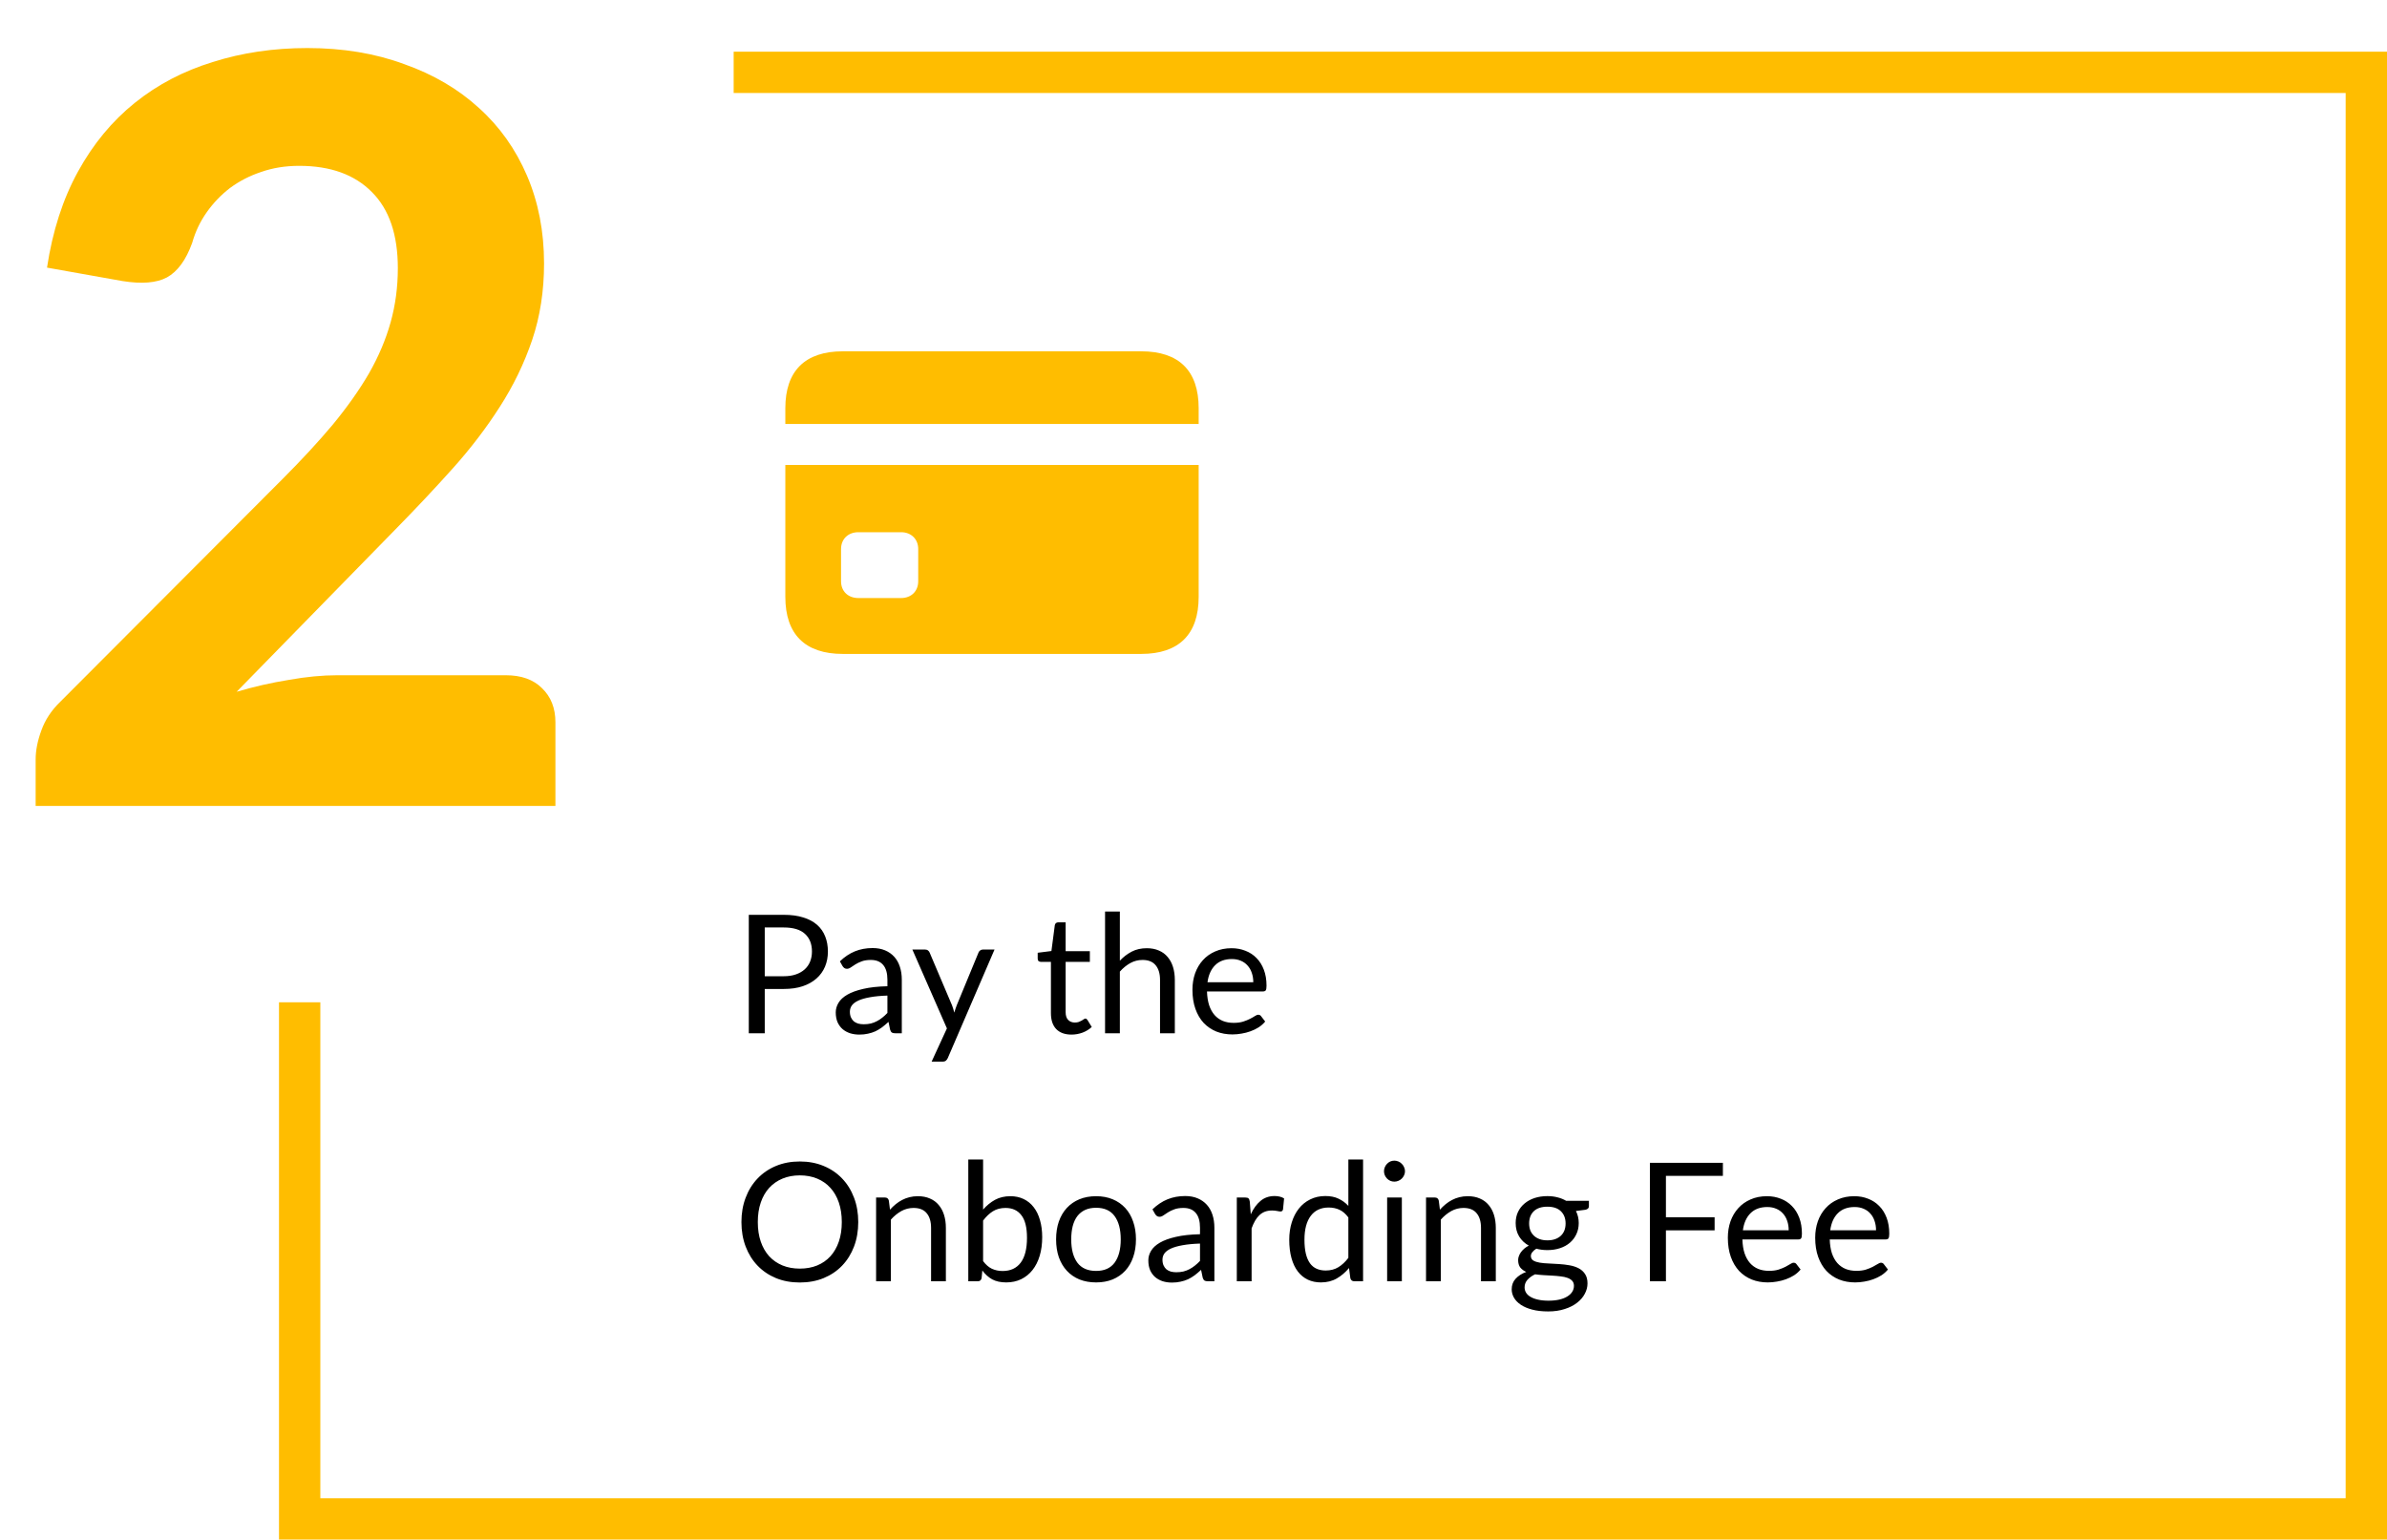
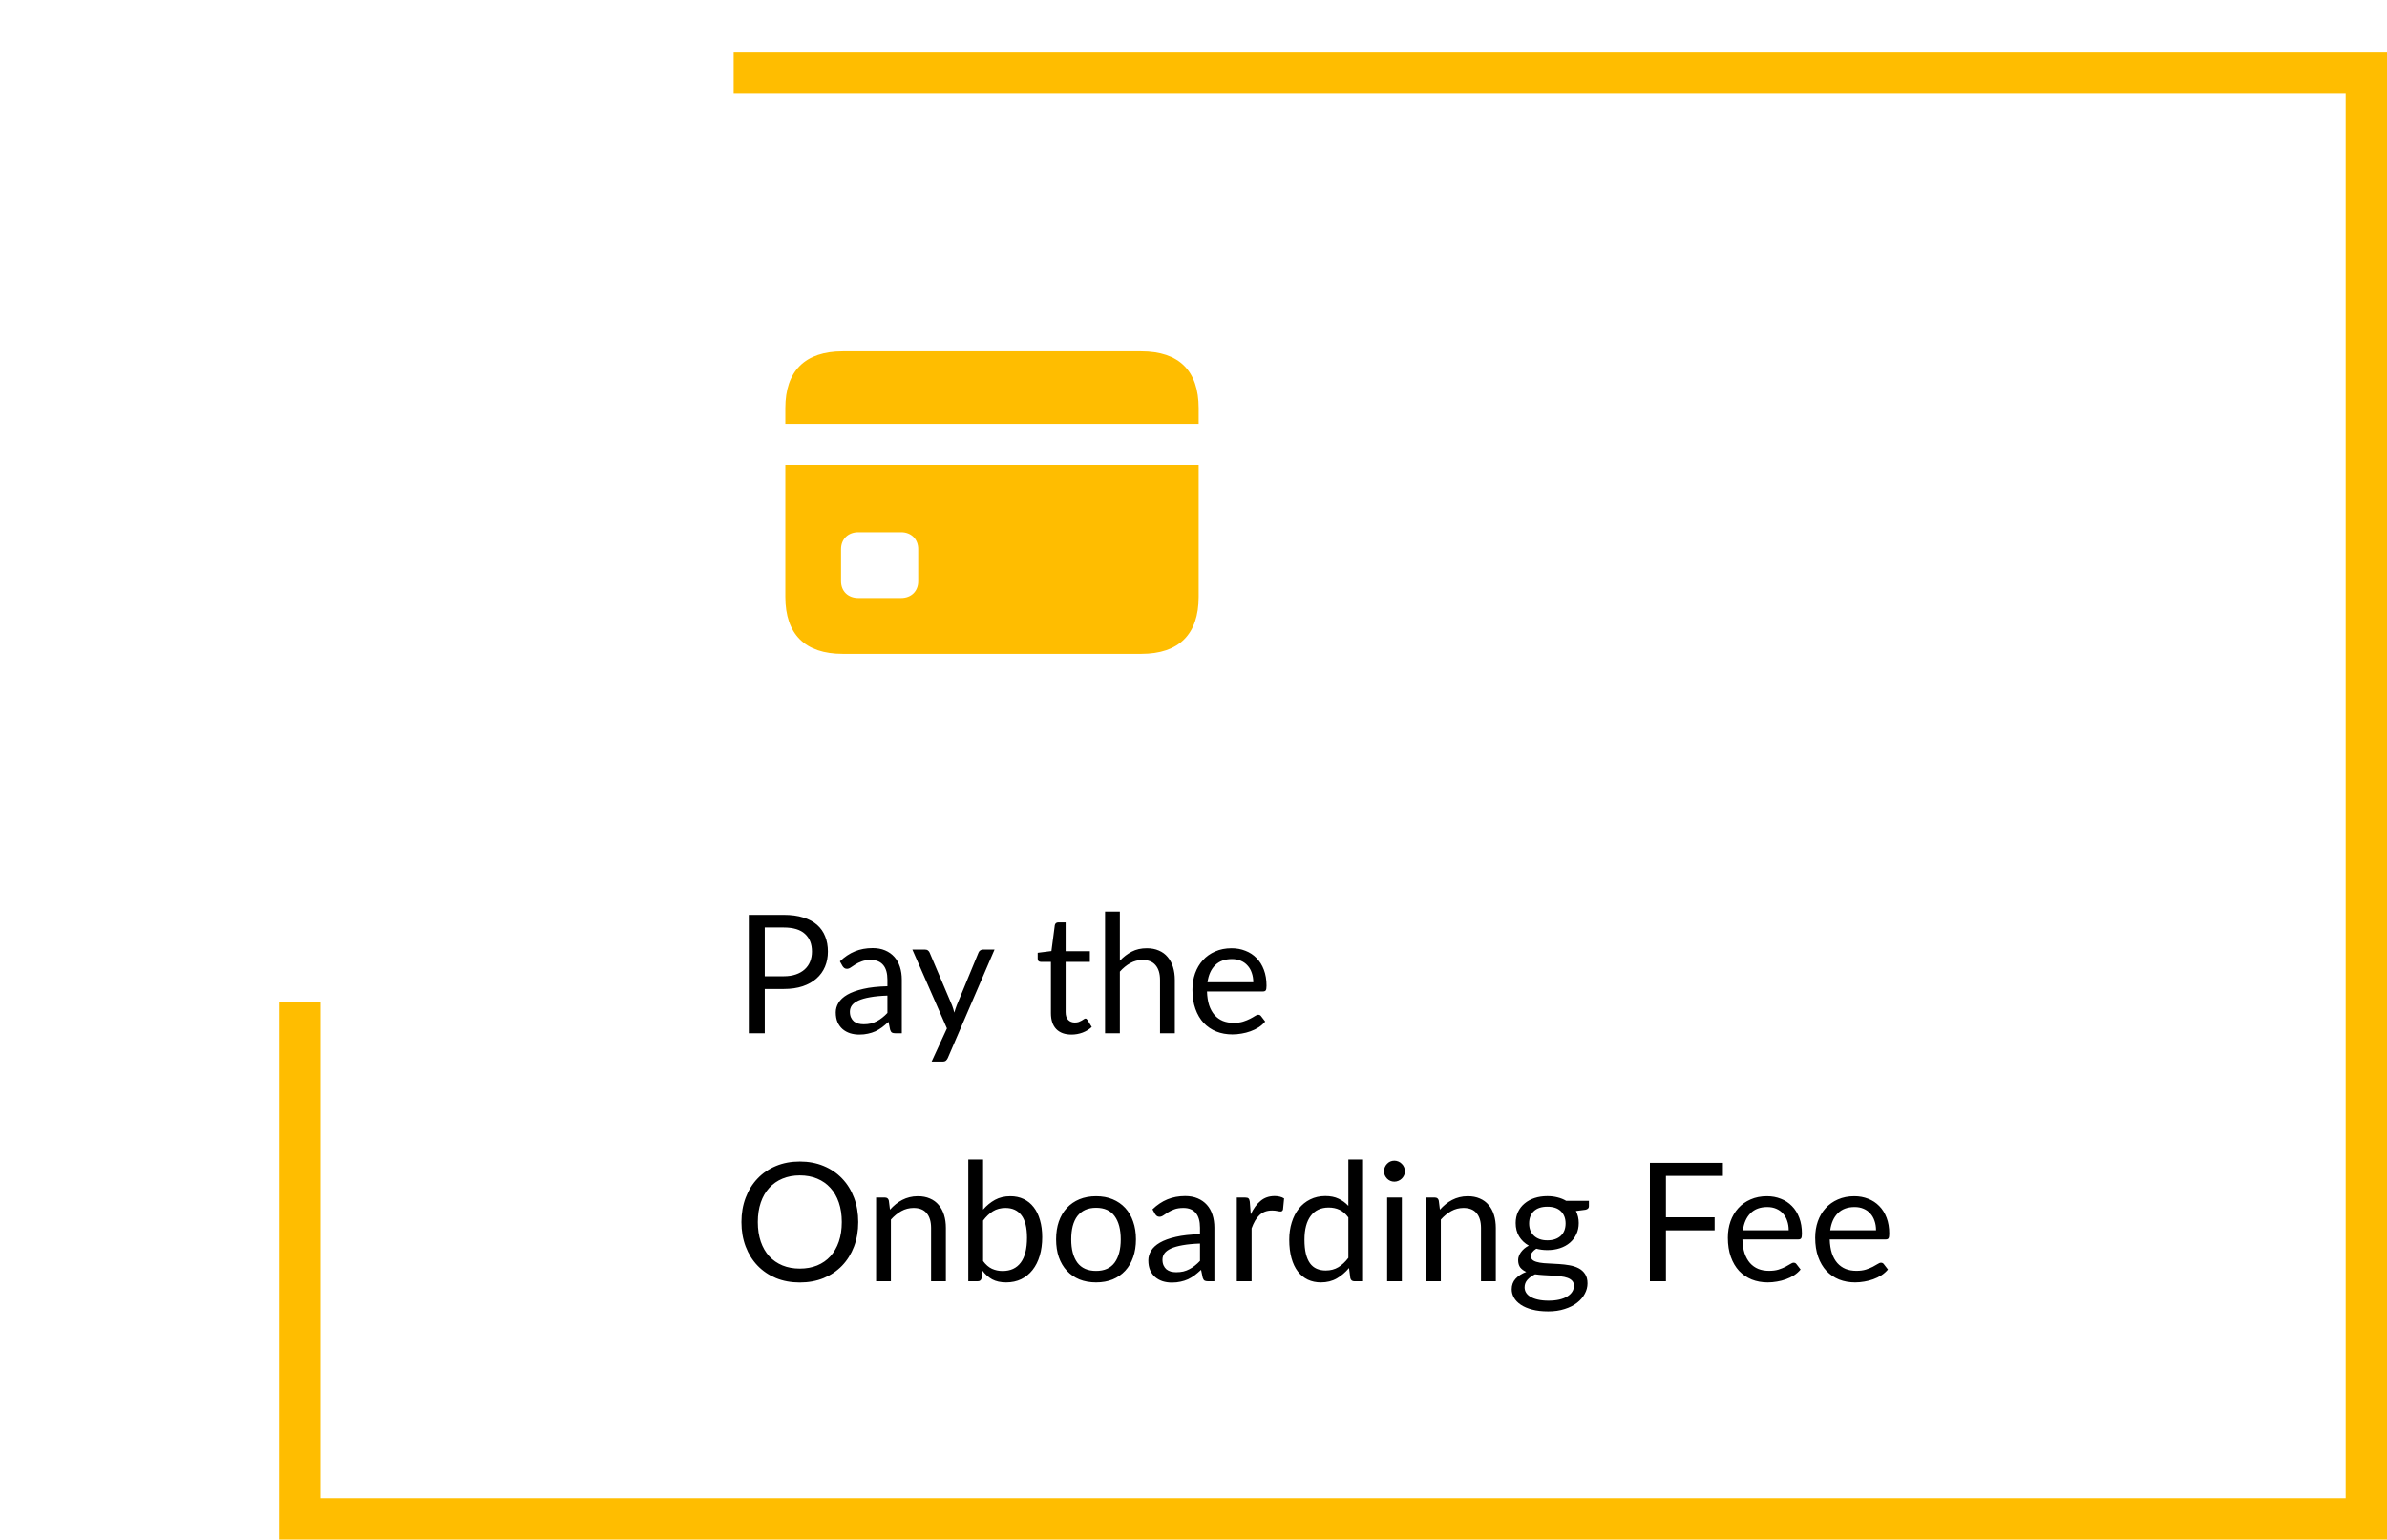
<svg xmlns="http://www.w3.org/2000/svg" width="231" height="149" viewBox="0 0 231 149" fill="none">
  <path d="M110.44 34H81.56C77.91 34 76 35.893 76 39.509V41.03H116V39.509C116 35.893 114.107 34 110.44 34ZM83.064 57.878C82.067 57.878 81.391 57.219 81.391 56.256V53.13C81.391 52.183 82.067 51.507 83.064 51.507H87.204C88.184 51.507 88.86 52.183 88.86 53.13V56.256C88.86 57.219 88.184 57.878 87.204 57.878H83.064ZM81.56 63.286H110.44C114.107 63.286 116 61.376 116 57.76V45.001H76V57.76C76 61.393 77.91 63.286 81.56 63.286Z" fill="#FFBD00" />
  <path d="M75.848 94.48C76.291 94.48 76.68 94.421 77.016 94.304C77.357 94.187 77.643 94.024 77.872 93.816C78.107 93.603 78.283 93.349 78.4 93.056C78.517 92.763 78.576 92.44 78.576 92.088C78.576 91.357 78.349 90.787 77.896 90.376C77.448 89.965 76.765 89.76 75.848 89.76H74.008V94.48H75.848ZM75.848 88.536C76.573 88.536 77.203 88.621 77.736 88.792C78.275 88.957 78.72 89.195 79.072 89.504C79.424 89.813 79.685 90.187 79.856 90.624C80.032 91.061 80.12 91.549 80.12 92.088C80.12 92.621 80.027 93.109 79.84 93.552C79.653 93.995 79.379 94.376 79.016 94.696C78.659 95.016 78.213 95.267 77.68 95.448C77.152 95.624 76.541 95.712 75.848 95.712H74.008V100H72.464V88.536H75.848ZM85.879 96.352C85.223 96.373 84.663 96.427 84.199 96.512C83.741 96.592 83.365 96.699 83.071 96.832C82.783 96.965 82.573 97.123 82.439 97.304C82.311 97.485 82.247 97.688 82.247 97.912C82.247 98.125 82.282 98.309 82.351 98.464C82.421 98.619 82.514 98.747 82.631 98.848C82.754 98.944 82.895 99.016 83.055 99.064C83.221 99.107 83.397 99.128 83.583 99.128C83.834 99.128 84.063 99.104 84.271 99.056C84.479 99.003 84.674 98.928 84.855 98.832C85.042 98.736 85.218 98.621 85.383 98.488C85.554 98.355 85.719 98.203 85.879 98.032V96.352ZM81.279 93.04C81.727 92.608 82.21 92.285 82.727 92.072C83.245 91.859 83.818 91.752 84.447 91.752C84.901 91.752 85.303 91.827 85.655 91.976C86.007 92.125 86.303 92.333 86.543 92.6C86.783 92.867 86.965 93.189 87.087 93.568C87.21 93.947 87.271 94.363 87.271 94.816V100H86.639C86.501 100 86.394 99.979 86.319 99.936C86.245 99.888 86.186 99.797 86.143 99.664L85.983 98.896C85.77 99.093 85.562 99.269 85.359 99.424C85.157 99.573 84.943 99.701 84.719 99.808C84.495 99.909 84.255 99.987 83.999 100.04C83.749 100.099 83.469 100.128 83.159 100.128C82.845 100.128 82.549 100.085 82.271 100C81.994 99.909 81.751 99.776 81.543 99.6C81.341 99.424 81.178 99.203 81.055 98.936C80.938 98.664 80.879 98.344 80.879 97.976C80.879 97.656 80.967 97.349 81.143 97.056C81.319 96.757 81.605 96.493 81.999 96.264C82.394 96.035 82.909 95.848 83.543 95.704C84.178 95.555 84.957 95.469 85.879 95.448V94.816C85.879 94.187 85.743 93.712 85.471 93.392C85.199 93.067 84.802 92.904 84.279 92.904C83.927 92.904 83.631 92.949 83.391 93.04C83.157 93.125 82.951 93.224 82.775 93.336C82.605 93.443 82.455 93.541 82.327 93.632C82.205 93.717 82.082 93.76 81.959 93.76C81.863 93.76 81.781 93.736 81.711 93.688C81.642 93.635 81.583 93.571 81.535 93.496L81.279 93.04ZM96.245 91.896L91.725 102.392C91.677 102.499 91.616 102.584 91.541 102.648C91.472 102.712 91.362 102.744 91.213 102.744H90.157L91.637 99.528L88.293 91.896H89.525C89.648 91.896 89.744 91.928 89.813 91.992C89.888 92.051 89.938 92.117 89.965 92.192L92.133 97.296C92.218 97.52 92.29 97.755 92.349 98C92.424 97.749 92.504 97.512 92.589 97.288L94.693 92.192C94.725 92.107 94.778 92.037 94.853 91.984C94.933 91.925 95.021 91.896 95.117 91.896H96.245ZM103.694 100.128C103.054 100.128 102.561 99.949 102.214 99.592C101.873 99.235 101.702 98.72 101.702 98.048V93.088H100.726C100.641 93.088 100.569 93.064 100.51 93.016C100.451 92.963 100.422 92.883 100.422 92.776V92.208L101.75 92.04L102.078 89.536C102.094 89.456 102.129 89.392 102.182 89.344C102.241 89.291 102.315 89.264 102.406 89.264H103.126V92.056H105.47V93.088H103.126V97.952C103.126 98.293 103.209 98.547 103.374 98.712C103.539 98.877 103.753 98.96 104.014 98.96C104.163 98.96 104.291 98.941 104.398 98.904C104.51 98.861 104.606 98.816 104.686 98.768C104.766 98.72 104.833 98.677 104.886 98.64C104.945 98.597 104.995 98.576 105.038 98.576C105.113 98.576 105.179 98.621 105.238 98.712L105.654 99.392C105.409 99.621 105.113 99.803 104.766 99.936C104.419 100.064 104.062 100.128 103.694 100.128ZM108.373 92.976C108.719 92.608 109.103 92.315 109.525 92.096C109.946 91.877 110.431 91.768 110.981 91.768C111.423 91.768 111.813 91.843 112.149 91.992C112.49 92.136 112.773 92.344 112.997 92.616C113.226 92.883 113.399 93.205 113.517 93.584C113.634 93.963 113.693 94.381 113.693 94.84V100H112.261V94.84C112.261 94.227 112.119 93.752 111.837 93.416C111.559 93.075 111.135 92.904 110.565 92.904C110.143 92.904 109.749 93.005 109.381 93.208C109.018 93.411 108.682 93.685 108.373 94.032V100H106.941V88.216H108.373V92.976ZM121.286 95.064C121.286 94.733 121.238 94.432 121.142 94.16C121.052 93.883 120.916 93.645 120.734 93.448C120.558 93.245 120.342 93.091 120.086 92.984C119.83 92.872 119.54 92.816 119.214 92.816C118.532 92.816 117.99 93.016 117.59 93.416C117.196 93.811 116.95 94.36 116.854 95.064H121.286ZM122.438 98.864C122.262 99.077 122.052 99.264 121.806 99.424C121.561 99.579 121.297 99.707 121.014 99.808C120.737 99.909 120.449 99.984 120.15 100.032C119.852 100.085 119.556 100.112 119.262 100.112C118.702 100.112 118.185 100.019 117.71 99.832C117.241 99.64 116.833 99.363 116.486 99C116.145 98.632 115.878 98.179 115.686 97.64C115.494 97.101 115.398 96.483 115.398 95.784C115.398 95.219 115.484 94.691 115.654 94.2C115.83 93.709 116.081 93.285 116.406 92.928C116.732 92.565 117.129 92.283 117.598 92.08C118.068 91.872 118.596 91.768 119.182 91.768C119.668 91.768 120.116 91.851 120.526 92.016C120.942 92.176 121.3 92.411 121.598 92.72C121.902 93.024 122.14 93.403 122.31 93.856C122.481 94.304 122.566 94.816 122.566 95.392C122.566 95.616 122.542 95.765 122.494 95.84C122.446 95.915 122.356 95.952 122.222 95.952H116.806C116.822 96.464 116.892 96.909 117.014 97.288C117.142 97.667 117.318 97.984 117.542 98.24C117.766 98.491 118.033 98.68 118.342 98.808C118.652 98.931 118.998 98.992 119.382 98.992C119.74 98.992 120.046 98.952 120.302 98.872C120.564 98.787 120.788 98.696 120.974 98.6C121.161 98.504 121.316 98.416 121.438 98.336C121.566 98.251 121.676 98.208 121.766 98.208C121.884 98.208 121.974 98.253 122.038 98.344L122.438 98.864ZM83.056 118.272C83.056 119.131 82.92 119.92 82.648 120.64C82.376 121.355 81.992 121.971 81.496 122.488C81 123.005 80.403 123.408 79.704 123.696C79.011 123.979 78.243 124.12 77.4 124.12C76.557 124.12 75.789 123.979 75.096 123.696C74.403 123.408 73.808 123.005 73.312 122.488C72.816 121.971 72.432 121.355 72.16 120.64C71.888 119.92 71.752 119.131 71.752 118.272C71.752 117.413 71.888 116.627 72.16 115.912C72.432 115.192 72.816 114.573 73.312 114.056C73.808 113.533 74.403 113.128 75.096 112.84C75.789 112.552 76.557 112.408 77.4 112.408C78.243 112.408 79.011 112.552 79.704 112.84C80.403 113.128 81 113.533 81.496 114.056C81.992 114.573 82.376 115.192 82.648 115.912C82.92 116.627 83.056 117.413 83.056 118.272ZM81.464 118.272C81.464 117.568 81.368 116.936 81.176 116.376C80.984 115.816 80.712 115.344 80.36 114.96C80.008 114.571 79.581 114.272 79.08 114.064C78.579 113.856 78.019 113.752 77.4 113.752C76.787 113.752 76.229 113.856 75.728 114.064C75.227 114.272 74.797 114.571 74.44 114.96C74.088 115.344 73.816 115.816 73.624 116.376C73.432 116.936 73.336 117.568 73.336 118.272C73.336 118.976 73.432 119.608 73.624 120.168C73.816 120.723 74.088 121.195 74.44 121.584C74.797 121.968 75.227 122.264 75.728 122.472C76.229 122.675 76.787 122.776 77.4 122.776C78.019 122.776 78.579 122.675 79.08 122.472C79.581 122.264 80.008 121.968 80.36 121.584C80.712 121.195 80.984 120.723 81.176 120.168C81.368 119.608 81.464 118.976 81.464 118.272ZM86.128 117.072C86.304 116.875 86.491 116.696 86.688 116.536C86.886 116.376 87.094 116.24 87.312 116.128C87.536 116.011 87.771 115.923 88.016 115.864C88.267 115.8 88.536 115.768 88.824 115.768C89.267 115.768 89.656 115.843 89.992 115.992C90.334 116.136 90.616 116.344 90.84 116.616C91.07 116.883 91.243 117.205 91.36 117.584C91.478 117.963 91.536 118.381 91.536 118.84V124H90.104V118.84C90.104 118.227 89.963 117.752 89.68 117.416C89.403 117.075 88.979 116.904 88.408 116.904C87.987 116.904 87.592 117.005 87.224 117.208C86.862 117.411 86.526 117.685 86.216 118.032V124H84.784V115.896H85.64C85.843 115.896 85.968 115.995 86.016 116.192L86.128 117.072ZM95.138 122.048C95.4 122.4 95.685 122.648 95.994 122.792C96.309 122.936 96.653 123.008 97.026 123.008C97.789 123.008 98.373 122.739 98.778 122.2C99.183 121.661 99.386 120.859 99.386 119.792C99.386 118.8 99.205 118.072 98.842 117.608C98.485 117.139 97.973 116.904 97.306 116.904C96.842 116.904 96.437 117.011 96.09 117.224C95.749 117.437 95.431 117.739 95.138 118.128V122.048ZM95.138 117.064C95.48 116.669 95.864 116.355 96.29 116.12C96.722 115.885 97.218 115.768 97.778 115.768C98.253 115.768 98.68 115.859 99.058 116.04C99.442 116.221 99.767 116.485 100.034 116.832C100.301 117.173 100.503 117.589 100.642 118.08C100.786 118.571 100.858 119.123 100.858 119.736C100.858 120.392 100.778 120.989 100.618 121.528C100.458 122.067 100.226 122.528 99.922 122.912C99.624 123.291 99.258 123.587 98.826 123.8C98.394 124.008 97.909 124.112 97.37 124.112C96.837 124.112 96.386 124.013 96.018 123.816C95.656 123.613 95.338 123.328 95.066 122.96L94.994 123.696C94.951 123.899 94.829 124 94.626 124H93.706V112.216H95.138V117.064ZM106.075 115.768C106.667 115.768 107.201 115.867 107.675 116.064C108.15 116.261 108.555 116.541 108.891 116.904C109.227 117.267 109.483 117.707 109.659 118.224C109.841 118.736 109.931 119.309 109.931 119.944C109.931 120.584 109.841 121.16 109.659 121.672C109.483 122.184 109.227 122.621 108.891 122.984C108.555 123.347 108.15 123.627 107.675 123.824C107.201 124.016 106.667 124.112 106.075 124.112C105.478 124.112 104.939 124.016 104.459 123.824C103.985 123.627 103.579 123.347 103.243 122.984C102.907 122.621 102.649 122.184 102.467 121.672C102.291 121.16 102.203 120.584 102.203 119.944C102.203 119.309 102.291 118.736 102.467 118.224C102.649 117.707 102.907 117.267 103.243 116.904C103.579 116.541 103.985 116.261 104.459 116.064C104.939 115.867 105.478 115.768 106.075 115.768ZM106.075 123C106.875 123 107.473 122.733 107.867 122.2C108.262 121.661 108.459 120.912 108.459 119.952C108.459 118.987 108.262 118.235 107.867 117.696C107.473 117.157 106.875 116.888 106.075 116.888C105.67 116.888 105.315 116.957 105.011 117.096C104.713 117.235 104.462 117.435 104.259 117.696C104.062 117.957 103.913 118.28 103.811 118.664C103.715 119.043 103.667 119.472 103.667 119.952C103.667 120.912 103.865 121.661 104.259 122.2C104.659 122.733 105.265 123 106.075 123ZM116.129 120.352C115.473 120.373 114.913 120.427 114.449 120.512C113.991 120.592 113.615 120.699 113.321 120.832C113.033 120.965 112.823 121.123 112.689 121.304C112.561 121.485 112.497 121.688 112.497 121.912C112.497 122.125 112.532 122.309 112.601 122.464C112.671 122.619 112.764 122.747 112.881 122.848C113.004 122.944 113.145 123.016 113.305 123.064C113.471 123.107 113.647 123.128 113.833 123.128C114.084 123.128 114.313 123.104 114.521 123.056C114.729 123.003 114.924 122.928 115.105 122.832C115.292 122.736 115.468 122.621 115.633 122.488C115.804 122.355 115.969 122.203 116.129 122.032V120.352ZM111.529 117.04C111.977 116.608 112.46 116.285 112.977 116.072C113.495 115.859 114.068 115.752 114.697 115.752C115.151 115.752 115.553 115.827 115.905 115.976C116.257 116.125 116.553 116.333 116.793 116.6C117.033 116.867 117.215 117.189 117.337 117.568C117.46 117.947 117.521 118.363 117.521 118.816V124H116.889C116.751 124 116.644 123.979 116.569 123.936C116.495 123.888 116.436 123.797 116.393 123.664L116.233 122.896C116.02 123.093 115.812 123.269 115.609 123.424C115.407 123.573 115.193 123.701 114.969 123.808C114.745 123.909 114.505 123.987 114.249 124.04C113.999 124.099 113.719 124.128 113.409 124.128C113.095 124.128 112.799 124.085 112.521 124C112.244 123.909 112.001 123.776 111.793 123.6C111.591 123.424 111.428 123.203 111.305 122.936C111.188 122.664 111.129 122.344 111.129 121.976C111.129 121.656 111.217 121.349 111.393 121.056C111.569 120.757 111.855 120.493 112.249 120.264C112.644 120.035 113.159 119.848 113.793 119.704C114.428 119.555 115.207 119.469 116.129 119.448V118.816C116.129 118.187 115.993 117.712 115.721 117.392C115.449 117.067 115.052 116.904 114.529 116.904C114.177 116.904 113.881 116.949 113.641 117.04C113.407 117.125 113.201 117.224 113.025 117.336C112.855 117.443 112.705 117.541 112.577 117.632C112.455 117.717 112.332 117.76 112.209 117.76C112.113 117.76 112.031 117.736 111.961 117.688C111.892 117.635 111.833 117.571 111.785 117.496L111.529 117.04ZM121.043 117.52C121.299 116.965 121.613 116.533 121.987 116.224C122.36 115.909 122.816 115.752 123.355 115.752C123.525 115.752 123.688 115.771 123.843 115.808C124.003 115.845 124.144 115.904 124.267 115.984L124.163 117.048C124.131 117.181 124.051 117.248 123.923 117.248C123.848 117.248 123.739 117.232 123.595 117.2C123.451 117.168 123.288 117.152 123.107 117.152C122.851 117.152 122.621 117.189 122.419 117.264C122.221 117.339 122.043 117.451 121.883 117.6C121.728 117.744 121.587 117.925 121.459 118.144C121.336 118.357 121.224 118.603 121.123 118.88V124H119.691V115.896H120.507C120.661 115.896 120.768 115.925 120.827 115.984C120.885 116.043 120.925 116.144 120.947 116.288L121.043 117.52ZM130.486 117.824C130.219 117.467 129.931 117.219 129.622 117.08C129.313 116.936 128.966 116.864 128.582 116.864C127.83 116.864 127.251 117.133 126.846 117.672C126.441 118.211 126.238 118.979 126.238 119.976C126.238 120.504 126.283 120.957 126.374 121.336C126.465 121.709 126.598 122.019 126.774 122.264C126.95 122.504 127.166 122.68 127.422 122.792C127.678 122.904 127.969 122.96 128.294 122.96C128.763 122.96 129.171 122.853 129.518 122.64C129.87 122.427 130.193 122.125 130.486 121.736V117.824ZM131.91 112.216V124H131.062C130.859 124 130.731 123.901 130.678 123.704L130.55 122.72C130.203 123.136 129.809 123.472 129.366 123.728C128.923 123.984 128.411 124.112 127.83 124.112C127.366 124.112 126.945 124.024 126.566 123.848C126.187 123.667 125.865 123.403 125.598 123.056C125.331 122.709 125.126 122.277 124.982 121.76C124.838 121.243 124.766 120.648 124.766 119.976C124.766 119.379 124.846 118.824 125.006 118.312C125.166 117.795 125.395 117.347 125.694 116.968C125.993 116.589 126.358 116.293 126.79 116.08C127.227 115.861 127.718 115.752 128.262 115.752C128.758 115.752 129.182 115.837 129.534 116.008C129.891 116.173 130.209 116.405 130.486 116.704V112.216H131.91ZM135.663 115.896V124H134.239V115.896H135.663ZM135.967 113.352C135.967 113.491 135.938 113.621 135.879 113.744C135.826 113.861 135.751 113.968 135.655 114.064C135.565 114.155 135.455 114.227 135.327 114.28C135.205 114.333 135.074 114.36 134.935 114.36C134.797 114.36 134.666 114.333 134.543 114.28C134.426 114.227 134.322 114.155 134.231 114.064C134.141 113.968 134.069 113.861 134.015 113.744C133.962 113.621 133.935 113.491 133.935 113.352C133.935 113.213 133.962 113.083 134.015 112.96C134.069 112.832 134.141 112.723 134.231 112.632C134.322 112.536 134.426 112.461 134.543 112.408C134.666 112.355 134.797 112.328 134.935 112.328C135.074 112.328 135.205 112.355 135.327 112.408C135.455 112.461 135.565 112.536 135.655 112.632C135.751 112.723 135.826 112.832 135.879 112.96C135.938 113.083 135.967 113.213 135.967 113.352ZM139.347 117.072C139.523 116.875 139.71 116.696 139.907 116.536C140.104 116.376 140.312 116.24 140.531 116.128C140.755 116.011 140.99 115.923 141.235 115.864C141.486 115.8 141.755 115.768 142.043 115.768C142.486 115.768 142.875 115.843 143.211 115.992C143.552 116.136 143.835 116.344 144.059 116.616C144.288 116.883 144.462 117.205 144.579 117.584C144.696 117.963 144.755 118.381 144.755 118.84V124H143.323V118.84C143.323 118.227 143.182 117.752 142.899 117.416C142.622 117.075 142.198 116.904 141.627 116.904C141.206 116.904 140.811 117.005 140.443 117.208C140.08 117.411 139.744 117.685 139.435 118.032V124H138.003V115.896H138.859C139.062 115.896 139.187 115.995 139.235 116.192L139.347 117.072ZM149.749 120.04C150.037 120.04 150.29 120 150.509 119.92C150.728 119.84 150.912 119.728 151.061 119.584C151.21 119.44 151.322 119.269 151.397 119.072C151.472 118.869 151.509 118.648 151.509 118.408C151.509 117.912 151.357 117.517 151.053 117.224C150.754 116.931 150.32 116.784 149.749 116.784C149.173 116.784 148.733 116.931 148.429 117.224C148.13 117.517 147.981 117.912 147.981 118.408C147.981 118.648 148.018 118.869 148.093 119.072C148.173 119.269 148.288 119.44 148.437 119.584C148.586 119.728 148.77 119.84 148.989 119.92C149.208 120 149.461 120.04 149.749 120.04ZM152.317 124.44C152.317 124.243 152.261 124.083 152.149 123.96C152.037 123.837 151.885 123.741 151.693 123.672C151.506 123.603 151.288 123.555 151.037 123.528C150.786 123.496 150.52 123.472 150.237 123.456C149.96 123.44 149.677 123.424 149.389 123.408C149.101 123.392 148.824 123.365 148.557 123.328C148.258 123.467 148.013 123.643 147.821 123.856C147.634 124.064 147.541 124.309 147.541 124.592C147.541 124.773 147.586 124.941 147.677 125.096C147.773 125.256 147.917 125.392 148.109 125.504C148.301 125.621 148.541 125.712 148.829 125.776C149.122 125.845 149.466 125.88 149.861 125.88C150.245 125.88 150.589 125.845 150.893 125.776C151.197 125.707 151.453 125.608 151.661 125.48C151.874 125.352 152.037 125.2 152.149 125.024C152.261 124.848 152.317 124.653 152.317 124.44ZM153.765 116.216V116.744C153.765 116.92 153.653 117.032 153.429 117.08L152.509 117.2C152.69 117.552 152.781 117.941 152.781 118.368C152.781 118.763 152.704 119.123 152.549 119.448C152.4 119.768 152.192 120.043 151.925 120.272C151.658 120.501 151.338 120.677 150.965 120.8C150.592 120.923 150.186 120.984 149.749 120.984C149.37 120.984 149.013 120.939 148.677 120.848C148.506 120.955 148.376 121.069 148.285 121.192C148.194 121.309 148.149 121.429 148.149 121.552C148.149 121.744 148.226 121.891 148.381 121.992C148.541 122.088 148.749 122.157 149.005 122.2C149.261 122.243 149.552 122.269 149.877 122.28C150.208 122.291 150.544 122.309 150.885 122.336C151.232 122.357 151.568 122.397 151.893 122.456C152.224 122.515 152.517 122.611 152.773 122.744C153.029 122.877 153.234 123.061 153.389 123.296C153.549 123.531 153.629 123.835 153.629 124.208C153.629 124.555 153.541 124.891 153.365 125.216C153.194 125.541 152.946 125.829 152.621 126.08C152.296 126.336 151.896 126.539 151.421 126.688C150.952 126.843 150.421 126.92 149.829 126.92C149.237 126.92 148.72 126.861 148.277 126.744C147.834 126.627 147.466 126.469 147.173 126.272C146.88 126.075 146.658 125.845 146.509 125.584C146.365 125.328 146.293 125.059 146.293 124.776C146.293 124.376 146.418 124.037 146.669 123.76C146.92 123.483 147.264 123.261 147.701 123.096C147.461 122.989 147.269 122.848 147.125 122.672C146.986 122.491 146.917 122.248 146.917 121.944C146.917 121.827 146.938 121.707 146.981 121.584C147.024 121.456 147.088 121.331 147.173 121.208C147.264 121.08 147.373 120.96 147.501 120.848C147.629 120.736 147.778 120.637 147.949 120.552C147.549 120.328 147.237 120.032 147.013 119.664C146.789 119.291 146.677 118.859 146.677 118.368C146.677 117.973 146.752 117.616 146.901 117.296C147.056 116.971 147.269 116.696 147.541 116.472C147.813 116.243 148.136 116.067 148.509 115.944C148.888 115.821 149.301 115.76 149.749 115.76C150.101 115.76 150.429 115.8 150.733 115.88C151.037 115.955 151.314 116.067 151.565 116.216H153.765ZM161.219 113.8V117.808H165.931V119.072H161.219V124H159.667V112.536H166.731V113.8H161.219ZM173.099 119.064C173.099 118.733 173.051 118.432 172.955 118.16C172.864 117.883 172.728 117.645 172.547 117.448C172.371 117.245 172.155 117.091 171.899 116.984C171.643 116.872 171.352 116.816 171.027 116.816C170.344 116.816 169.803 117.016 169.403 117.416C169.008 117.811 168.763 118.36 168.667 119.064H173.099ZM174.251 122.864C174.075 123.077 173.864 123.264 173.619 123.424C173.374 123.579 173.11 123.707 172.827 123.808C172.55 123.909 172.262 123.984 171.963 124.032C171.664 124.085 171.368 124.112 171.075 124.112C170.515 124.112 169.998 124.019 169.523 123.832C169.054 123.64 168.646 123.363 168.299 123C167.958 122.632 167.691 122.179 167.499 121.64C167.307 121.101 167.211 120.483 167.211 119.784C167.211 119.219 167.296 118.691 167.467 118.2C167.643 117.709 167.894 117.285 168.219 116.928C168.544 116.565 168.942 116.283 169.411 116.08C169.88 115.872 170.408 115.768 170.995 115.768C171.48 115.768 171.928 115.851 172.339 116.016C172.755 116.176 173.112 116.411 173.411 116.72C173.715 117.024 173.952 117.403 174.123 117.856C174.294 118.304 174.379 118.816 174.379 119.392C174.379 119.616 174.355 119.765 174.307 119.84C174.259 119.915 174.168 119.952 174.035 119.952H168.619C168.635 120.464 168.704 120.909 168.827 121.288C168.955 121.667 169.131 121.984 169.355 122.24C169.579 122.491 169.846 122.68 170.155 122.808C170.464 122.931 170.811 122.992 171.195 122.992C171.552 122.992 171.859 122.952 172.115 122.872C172.376 122.787 172.6 122.696 172.787 122.6C172.974 122.504 173.128 122.416 173.251 122.336C173.379 122.251 173.488 122.208 173.579 122.208C173.696 122.208 173.787 122.253 173.851 122.344L174.251 122.864ZM181.552 119.064C181.552 118.733 181.504 118.432 181.408 118.16C181.317 117.883 181.181 117.645 181 117.448C180.824 117.245 180.608 117.091 180.352 116.984C180.096 116.872 179.805 116.816 179.48 116.816C178.797 116.816 178.256 117.016 177.856 117.416C177.461 117.811 177.216 118.36 177.12 119.064H181.552ZM182.704 122.864C182.528 123.077 182.317 123.264 182.072 123.424C181.827 123.579 181.563 123.707 181.28 123.808C181.003 123.909 180.715 123.984 180.416 124.032C180.117 124.085 179.821 124.112 179.528 124.112C178.968 124.112 178.451 124.019 177.976 123.832C177.507 123.64 177.099 123.363 176.752 123C176.411 122.632 176.144 122.179 175.952 121.64C175.76 121.101 175.664 120.483 175.664 119.784C175.664 119.219 175.749 118.691 175.92 118.2C176.096 117.709 176.347 117.285 176.672 116.928C176.997 116.565 177.395 116.283 177.864 116.08C178.333 115.872 178.861 115.768 179.448 115.768C179.933 115.768 180.381 115.851 180.792 116.016C181.208 116.176 181.565 116.411 181.864 116.72C182.168 117.024 182.405 117.403 182.576 117.856C182.747 118.304 182.832 118.816 182.832 119.392C182.832 119.616 182.808 119.765 182.76 119.84C182.712 119.915 182.621 119.952 182.488 119.952H177.072C177.088 120.464 177.157 120.909 177.28 121.288C177.408 121.667 177.584 121.984 177.808 122.24C178.032 122.491 178.299 122.68 178.608 122.808C178.917 122.931 179.264 122.992 179.648 122.992C180.005 122.992 180.312 122.952 180.568 122.872C180.829 122.787 181.053 122.696 181.24 122.6C181.427 122.504 181.581 122.416 181.704 122.336C181.832 122.251 181.941 122.208 182.032 122.208C182.149 122.208 182.24 122.253 182.304 122.344L182.704 122.864Z" fill="black" />
  <path d="M29 97V147H229V7H71" stroke="#FFBD00" stroke-width="4" />
-   <path d="M48.95 65.35C50.45 65.35 51.617 65.767 52.45 66.6C53.317 67.433 53.75 68.533 53.75 69.9V78H3.45V73.5C3.45 72.633 3.633 71.7 4 70.7C4.367 69.667 4.983 68.733 5.85 67.9L27.35 46.35C29.183 44.517 30.8 42.767 32.2 41.1C33.6 39.4 34.767 37.75 35.7 36.15C36.633 34.517 37.333 32.867 37.8 31.2C38.267 29.533 38.5 27.783 38.5 25.95C38.5 22.717 37.667 20.267 36 18.6C34.333 16.9 31.983 16.05 28.95 16.05C27.617 16.05 26.383 16.25 25.25 16.65C24.15 17.017 23.15 17.533 22.25 18.2C21.383 18.867 20.633 19.65 20 20.55C19.367 21.45 18.9 22.433 18.6 23.5C18 25.167 17.183 26.283 16.15 26.85C15.15 27.383 13.717 27.5 11.85 27.2L4.55 25.9C5.083 22.367 6.083 19.267 7.55 16.6C9.017 13.933 10.85 11.717 13.05 9.95C15.25 8.183 17.767 6.867 20.6 6C23.433 5.1 26.483 4.65 29.75 4.65C33.183 4.65 36.3 5.167 39.1 6.2C41.933 7.2 44.35 8.617 46.35 10.45C48.35 12.25 49.9 14.433 51 17C52.1 19.567 52.65 22.4 52.65 25.5C52.65 28.167 52.267 30.633 51.5 32.9C50.733 35.167 49.683 37.333 48.35 39.4C47.05 41.433 45.533 43.417 43.8 45.35C42.067 47.283 40.233 49.233 38.3 51.2L22.9 66.95C24.6 66.45 26.283 66.067 27.95 65.8C29.617 65.5 31.183 65.35 32.65 65.35H48.95Z" fill="#FFBD00" />
</svg>